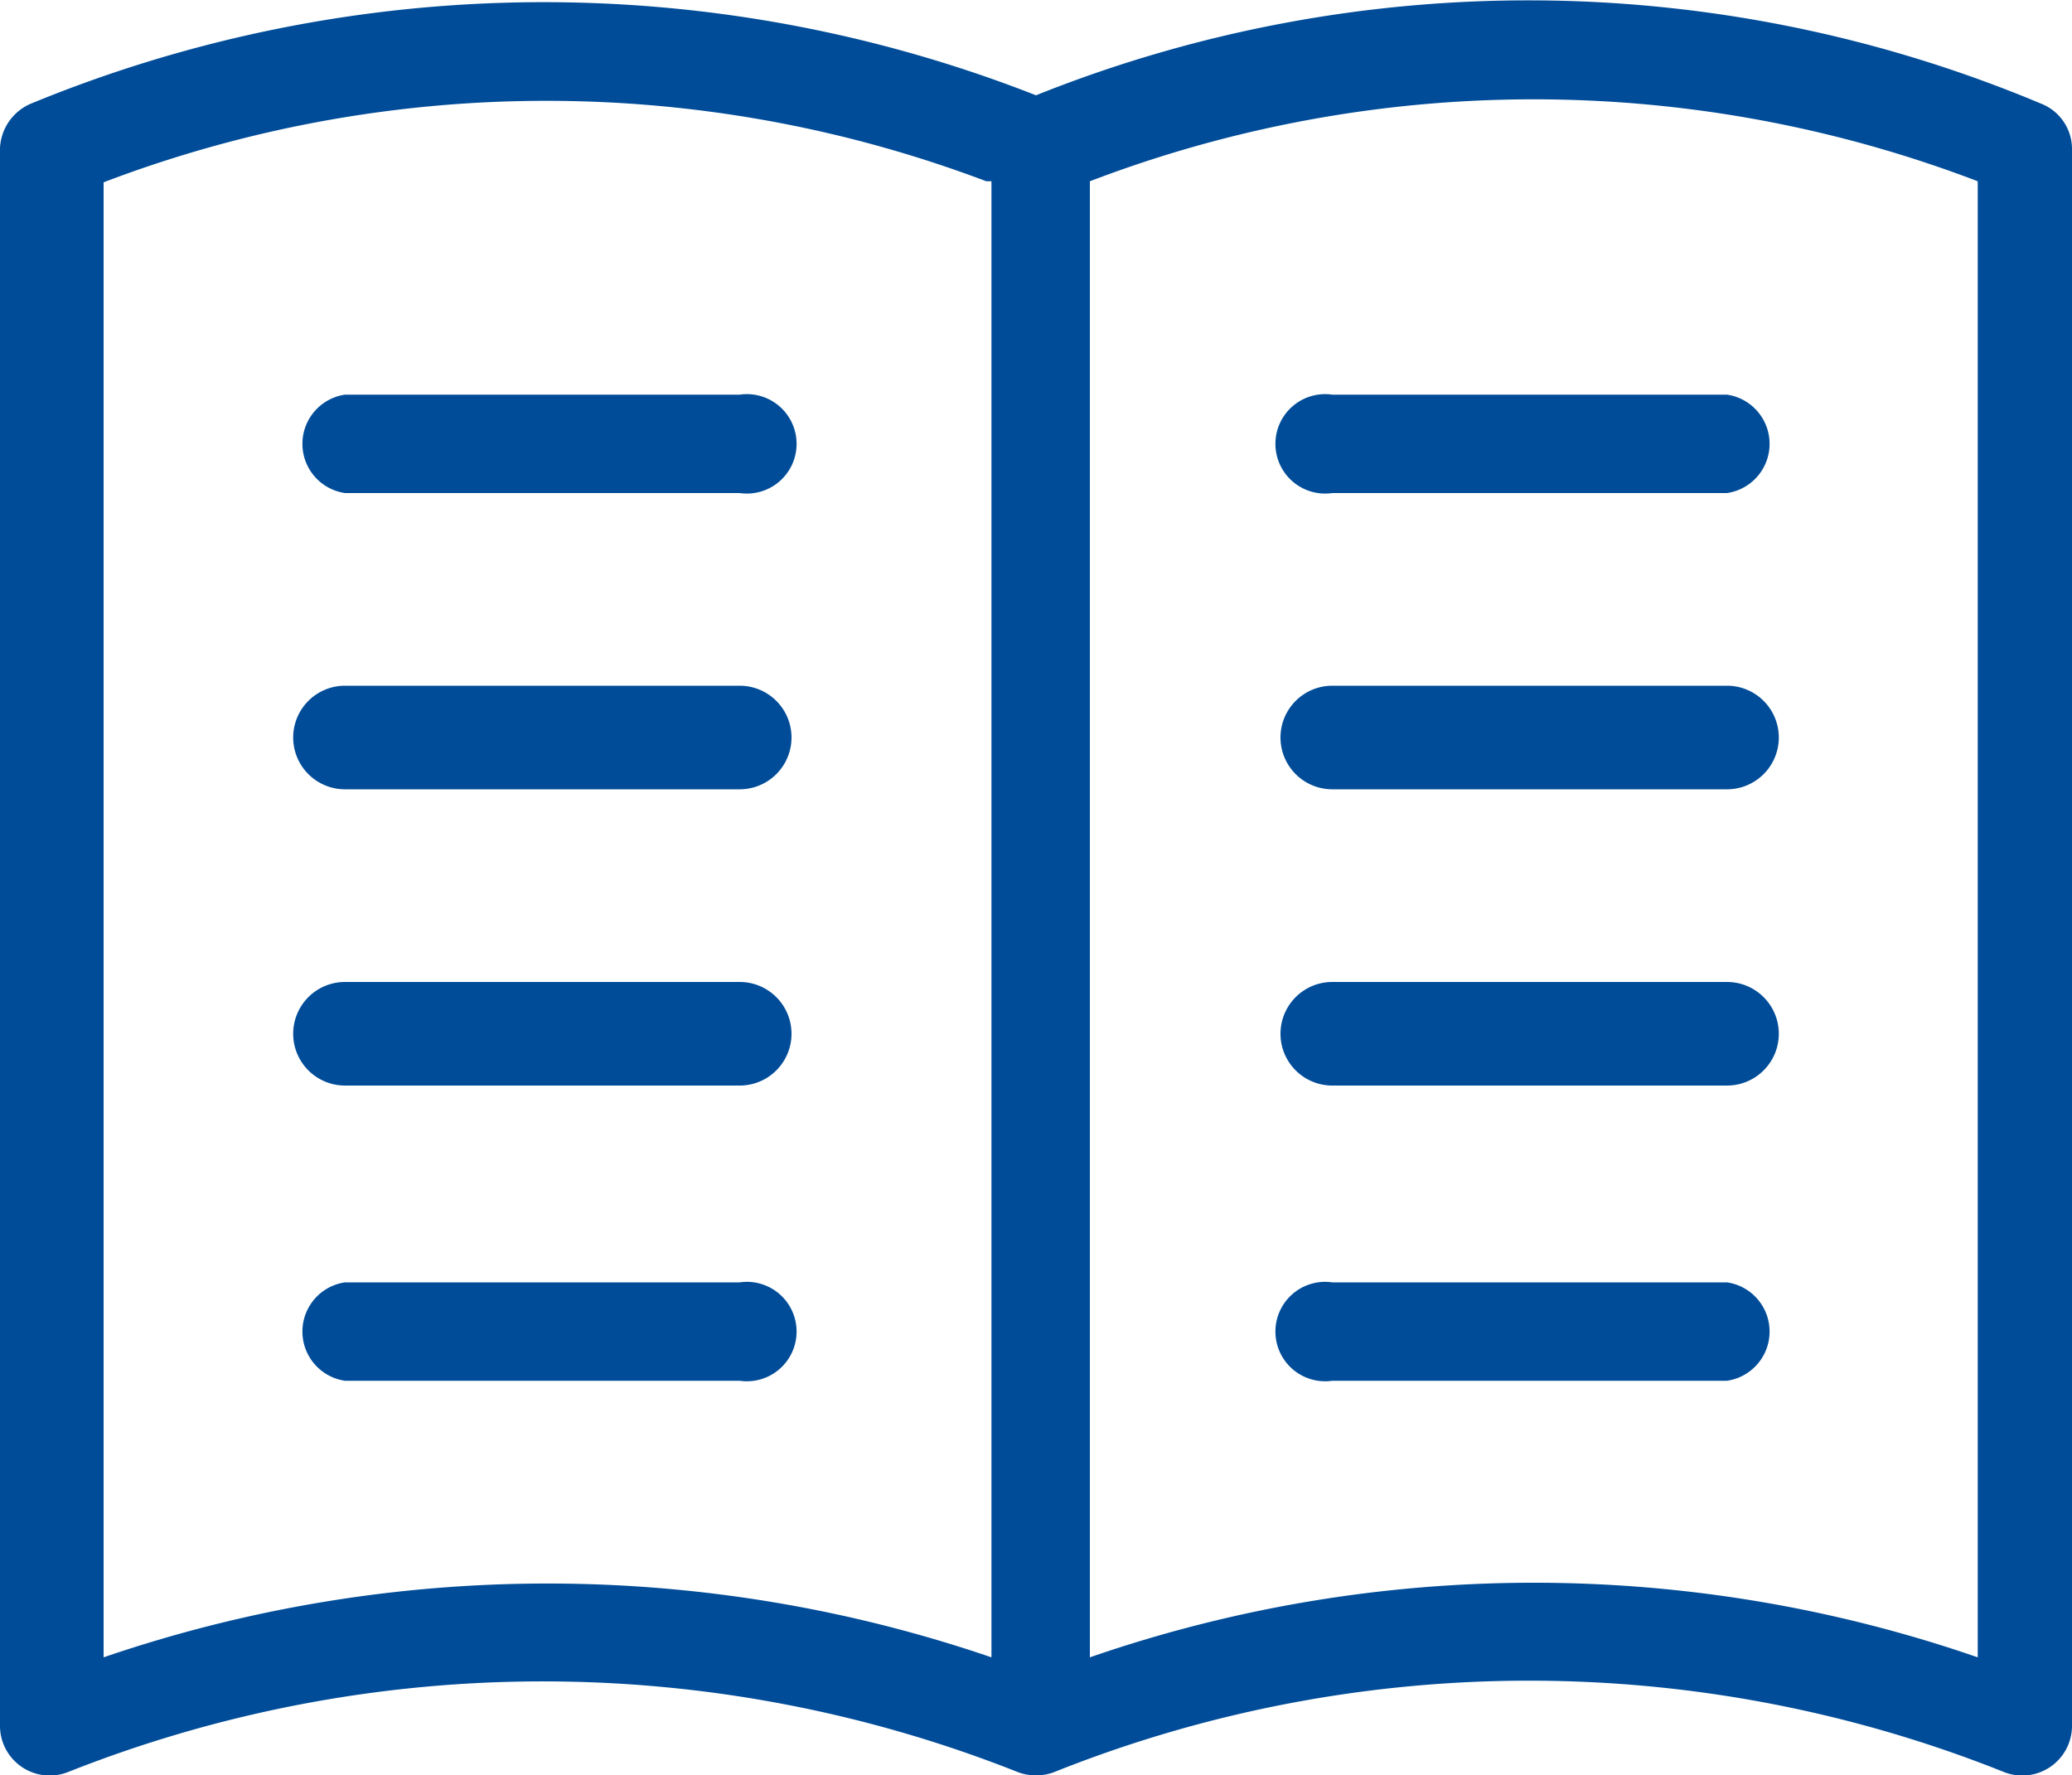
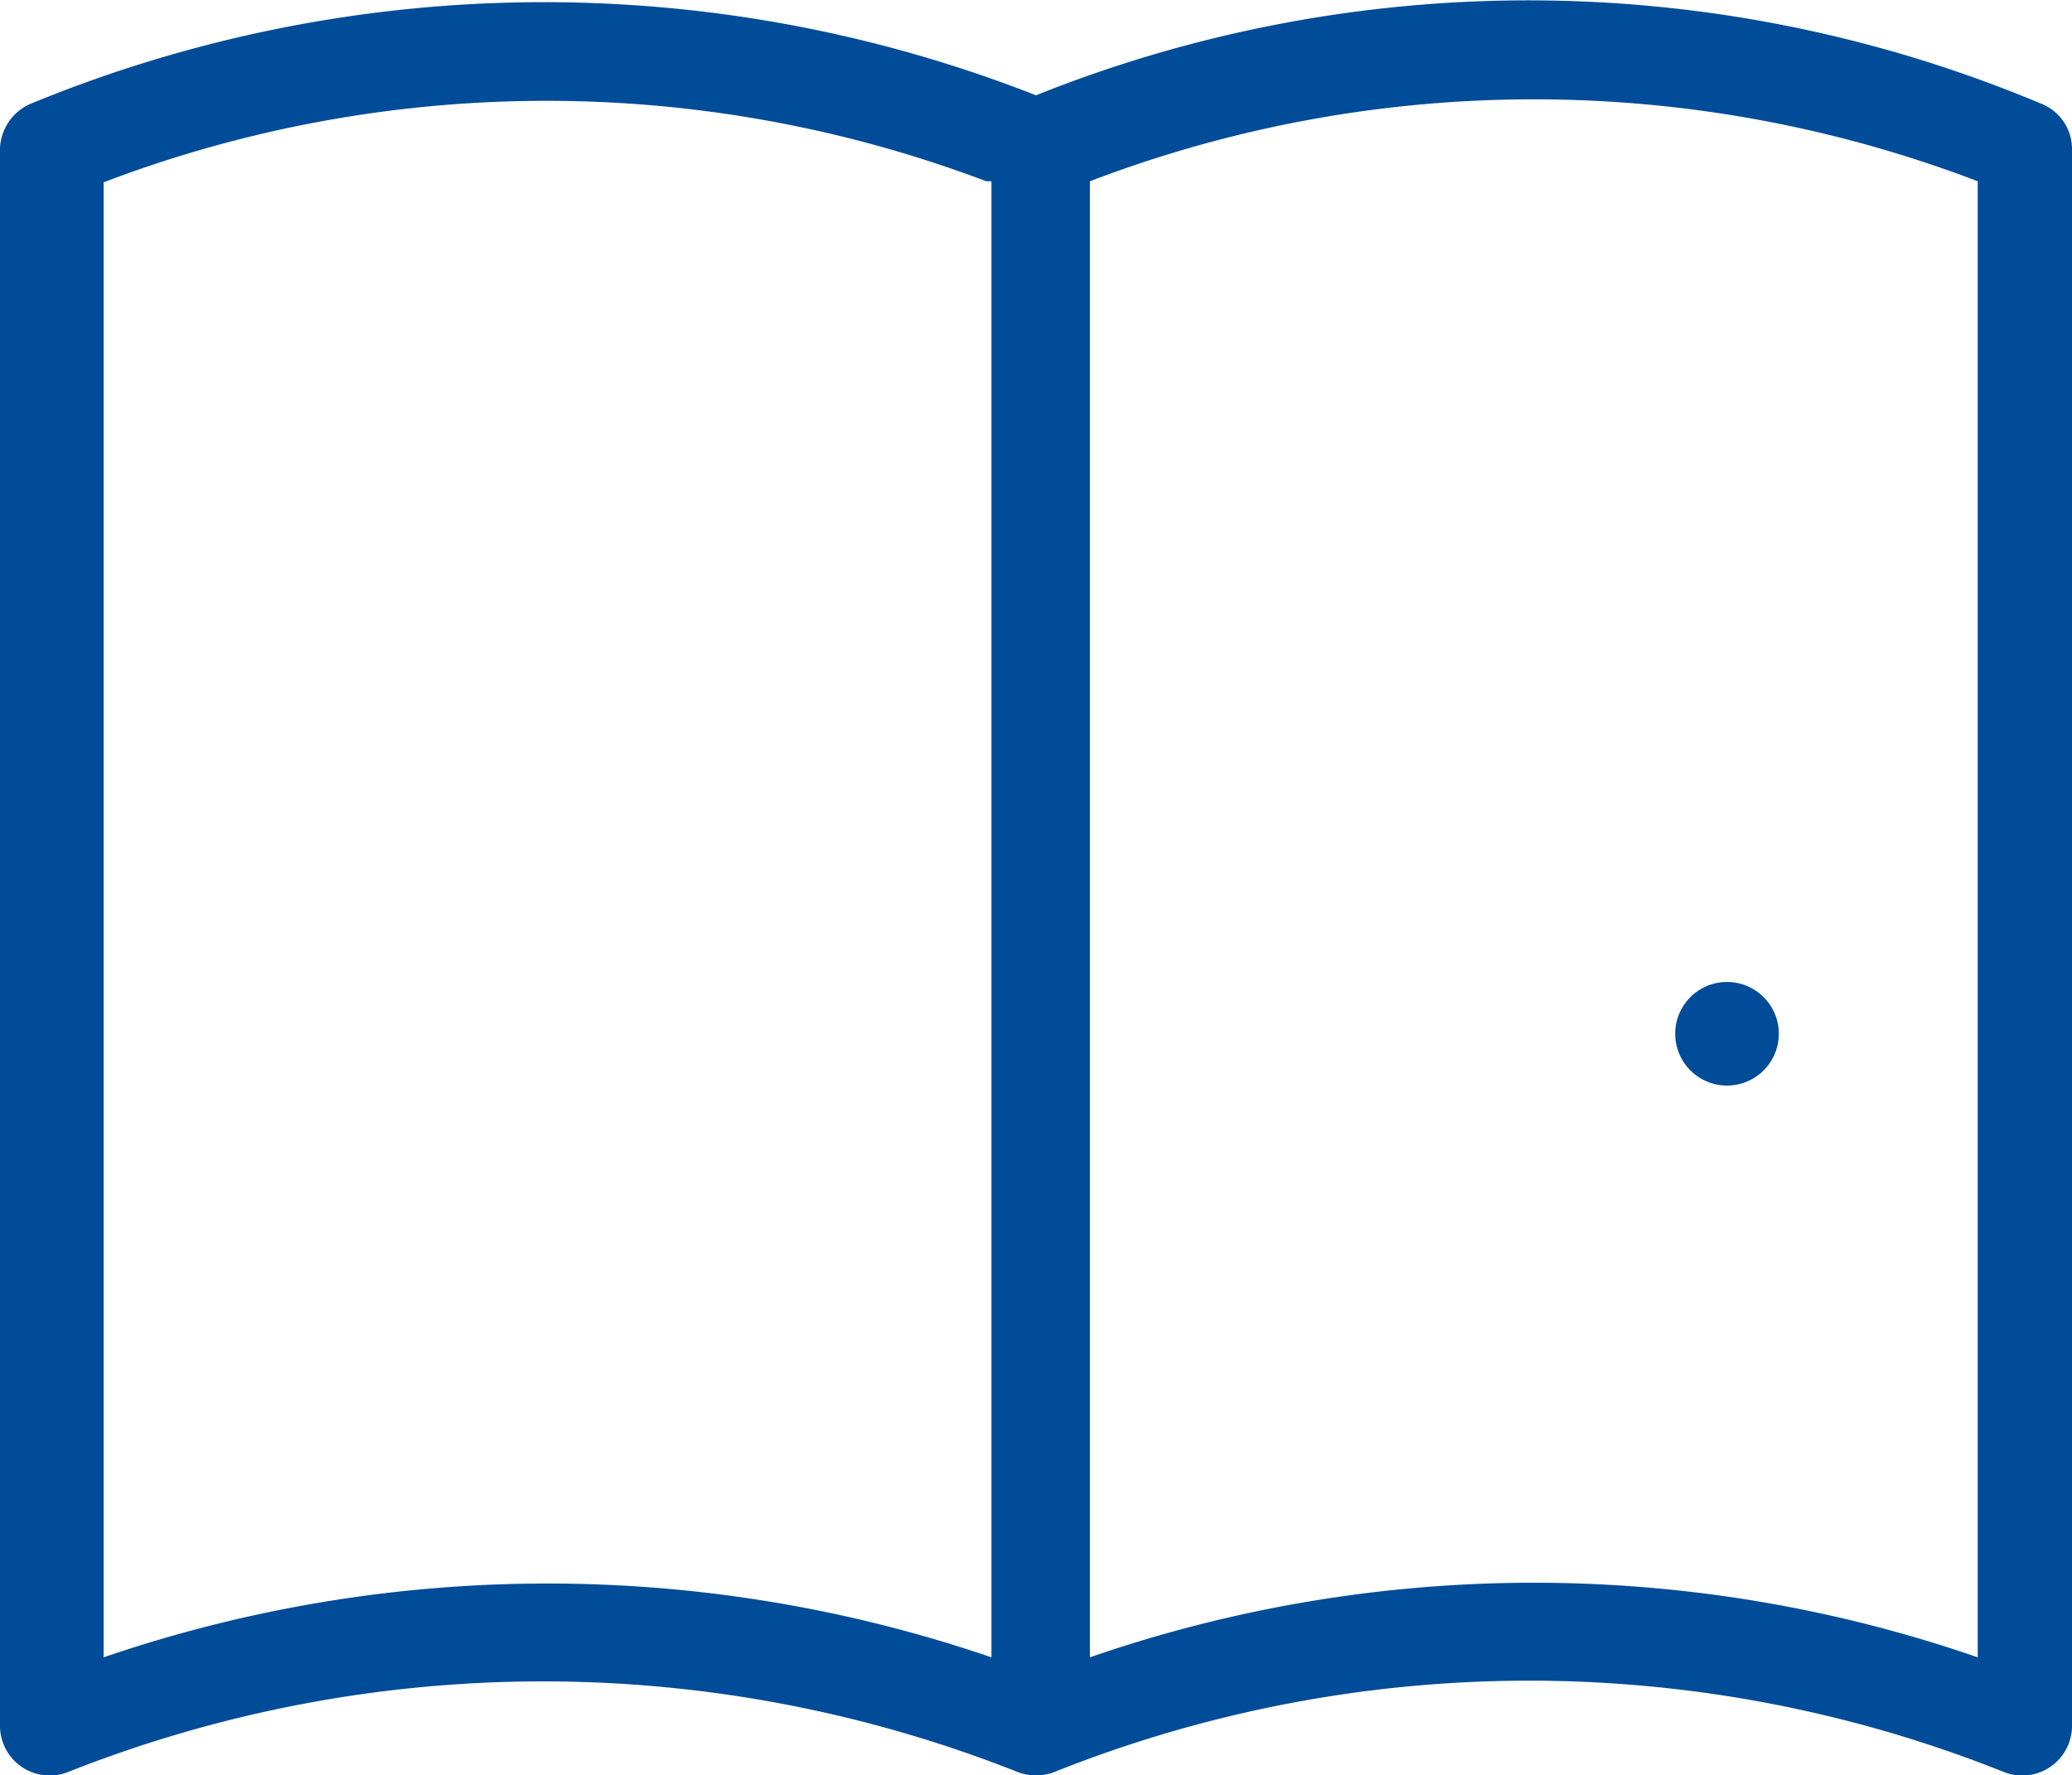
<svg xmlns="http://www.w3.org/2000/svg" viewBox="0 0 20 17.14">
  <defs>
    <style>.cls-1{fill:#004c98;}</style>
  </defs>
  <g id="Layer_2" data-name="Layer 2">
    <g id="Layer_1-2" data-name="Layer 1">
      <path class="cls-1" d="M9.52,1.75A12,12,0,0,0,1,1.76V16a13.24,13.24,0,0,1,8.57,0V1.75Zm1,0V16a13.11,13.11,0,0,1,8.57,0V1.75a12,12,0,0,0-8.57,0ZM19.7,1a.47.47,0,0,1,.3.44V16.67a.48.48,0,0,1-.65.44,12.35,12.35,0,0,0-9.18,0,.5.5,0,0,1-.34,0,12.44,12.44,0,0,0-9.18,0A.48.48,0,0,1,0,16.67V1.43A.49.49,0,0,1,.3,1,13,13,0,0,1,10,.92,12.78,12.78,0,0,1,19.7,1Z" />
-       <path class="cls-1" d="M12.86,4.76a.48.48,0,1,1,0-.95h3.81a.48.48,0,0,1,0,.95Zm0,2.86a.48.48,0,1,1,0-1h3.81a.48.48,0,0,1,0,1Zm0,5.71a.48.48,0,1,1,0-.95h3.81a.48.48,0,0,1,0,.95ZM3.33,4.76a.48.48,0,0,1,0-.95H7.14a.48.48,0,1,1,0,.95Zm0,2.86a.48.48,0,0,1,0-1H7.14a.48.48,0,1,1,0,1Zm0,2.86a.48.48,0,0,1,0-1H7.14a.48.48,0,1,1,0,1Zm0,2.85a.48.48,0,0,1,0-.95H7.14a.48.48,0,1,1,0,.95Z" />
-       <path class="cls-1" d="M12.86,10.48h3.81a.48.48,0,0,0,0-1H12.86a.48.48,0,0,0,0,1Z" />
+       <path class="cls-1" d="M12.86,10.48h3.81a.48.48,0,0,0,0-1a.48.48,0,0,0,0,1Z" />
    </g>
  </g>
</svg>